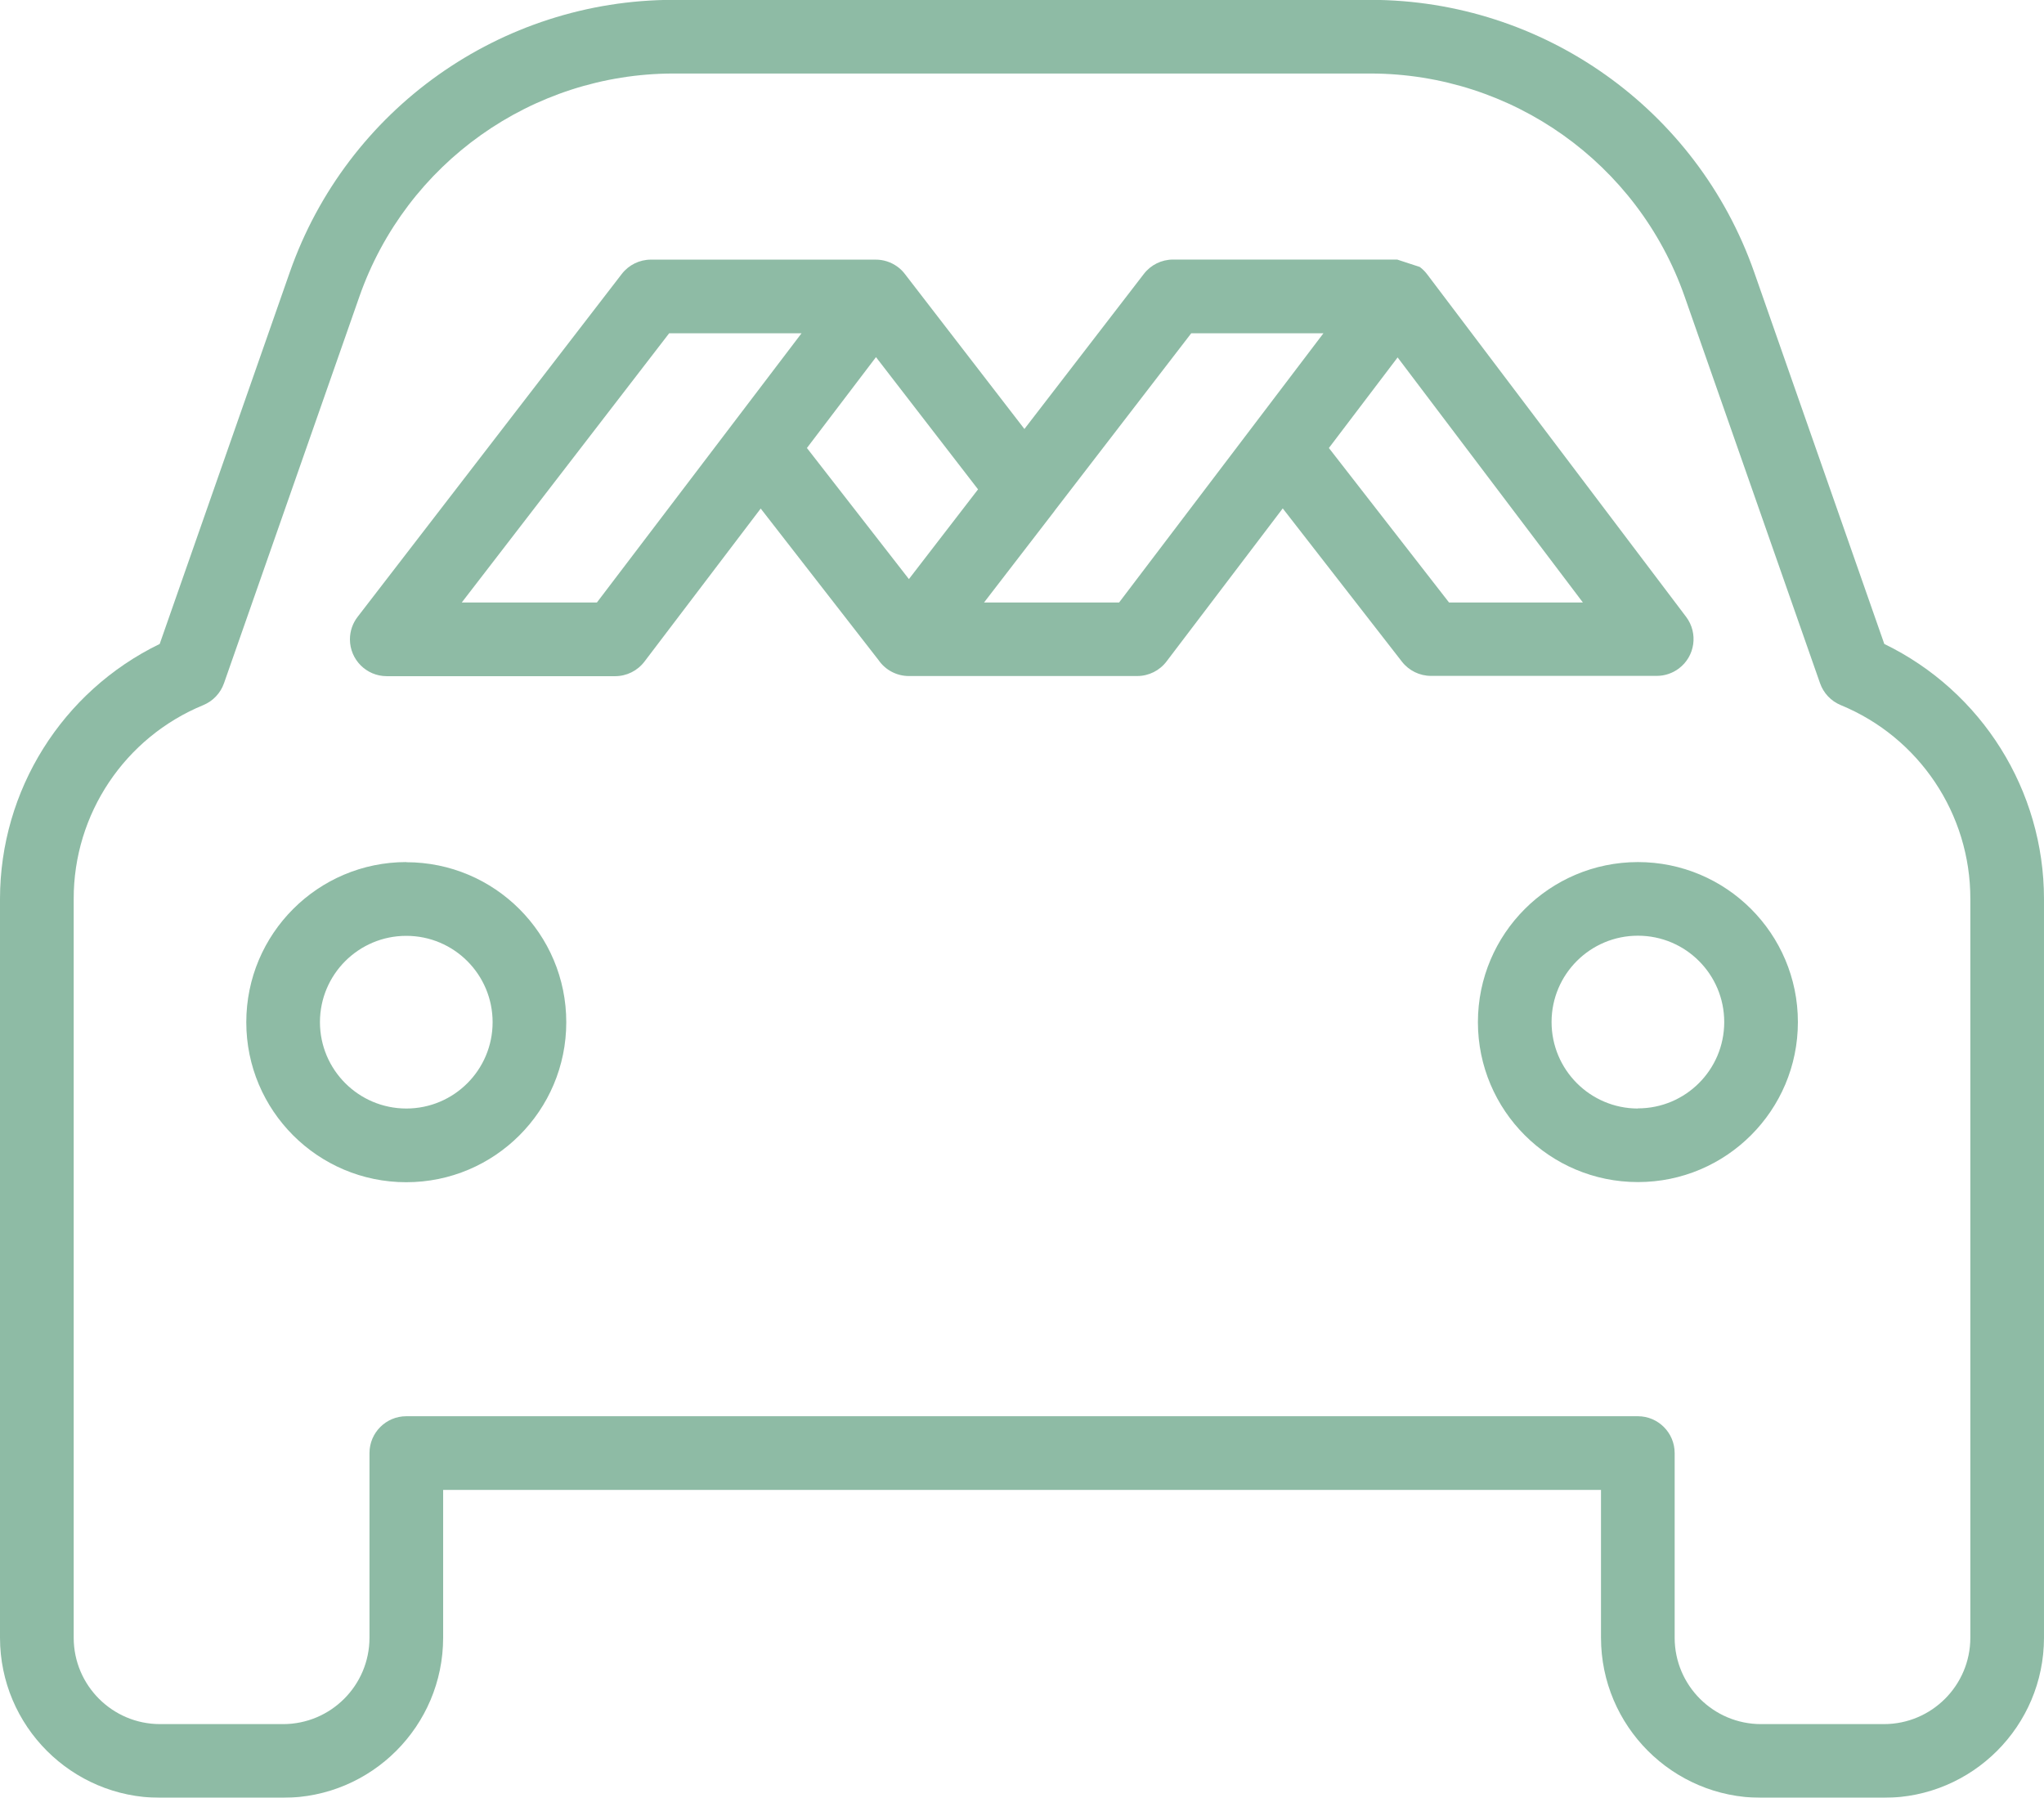
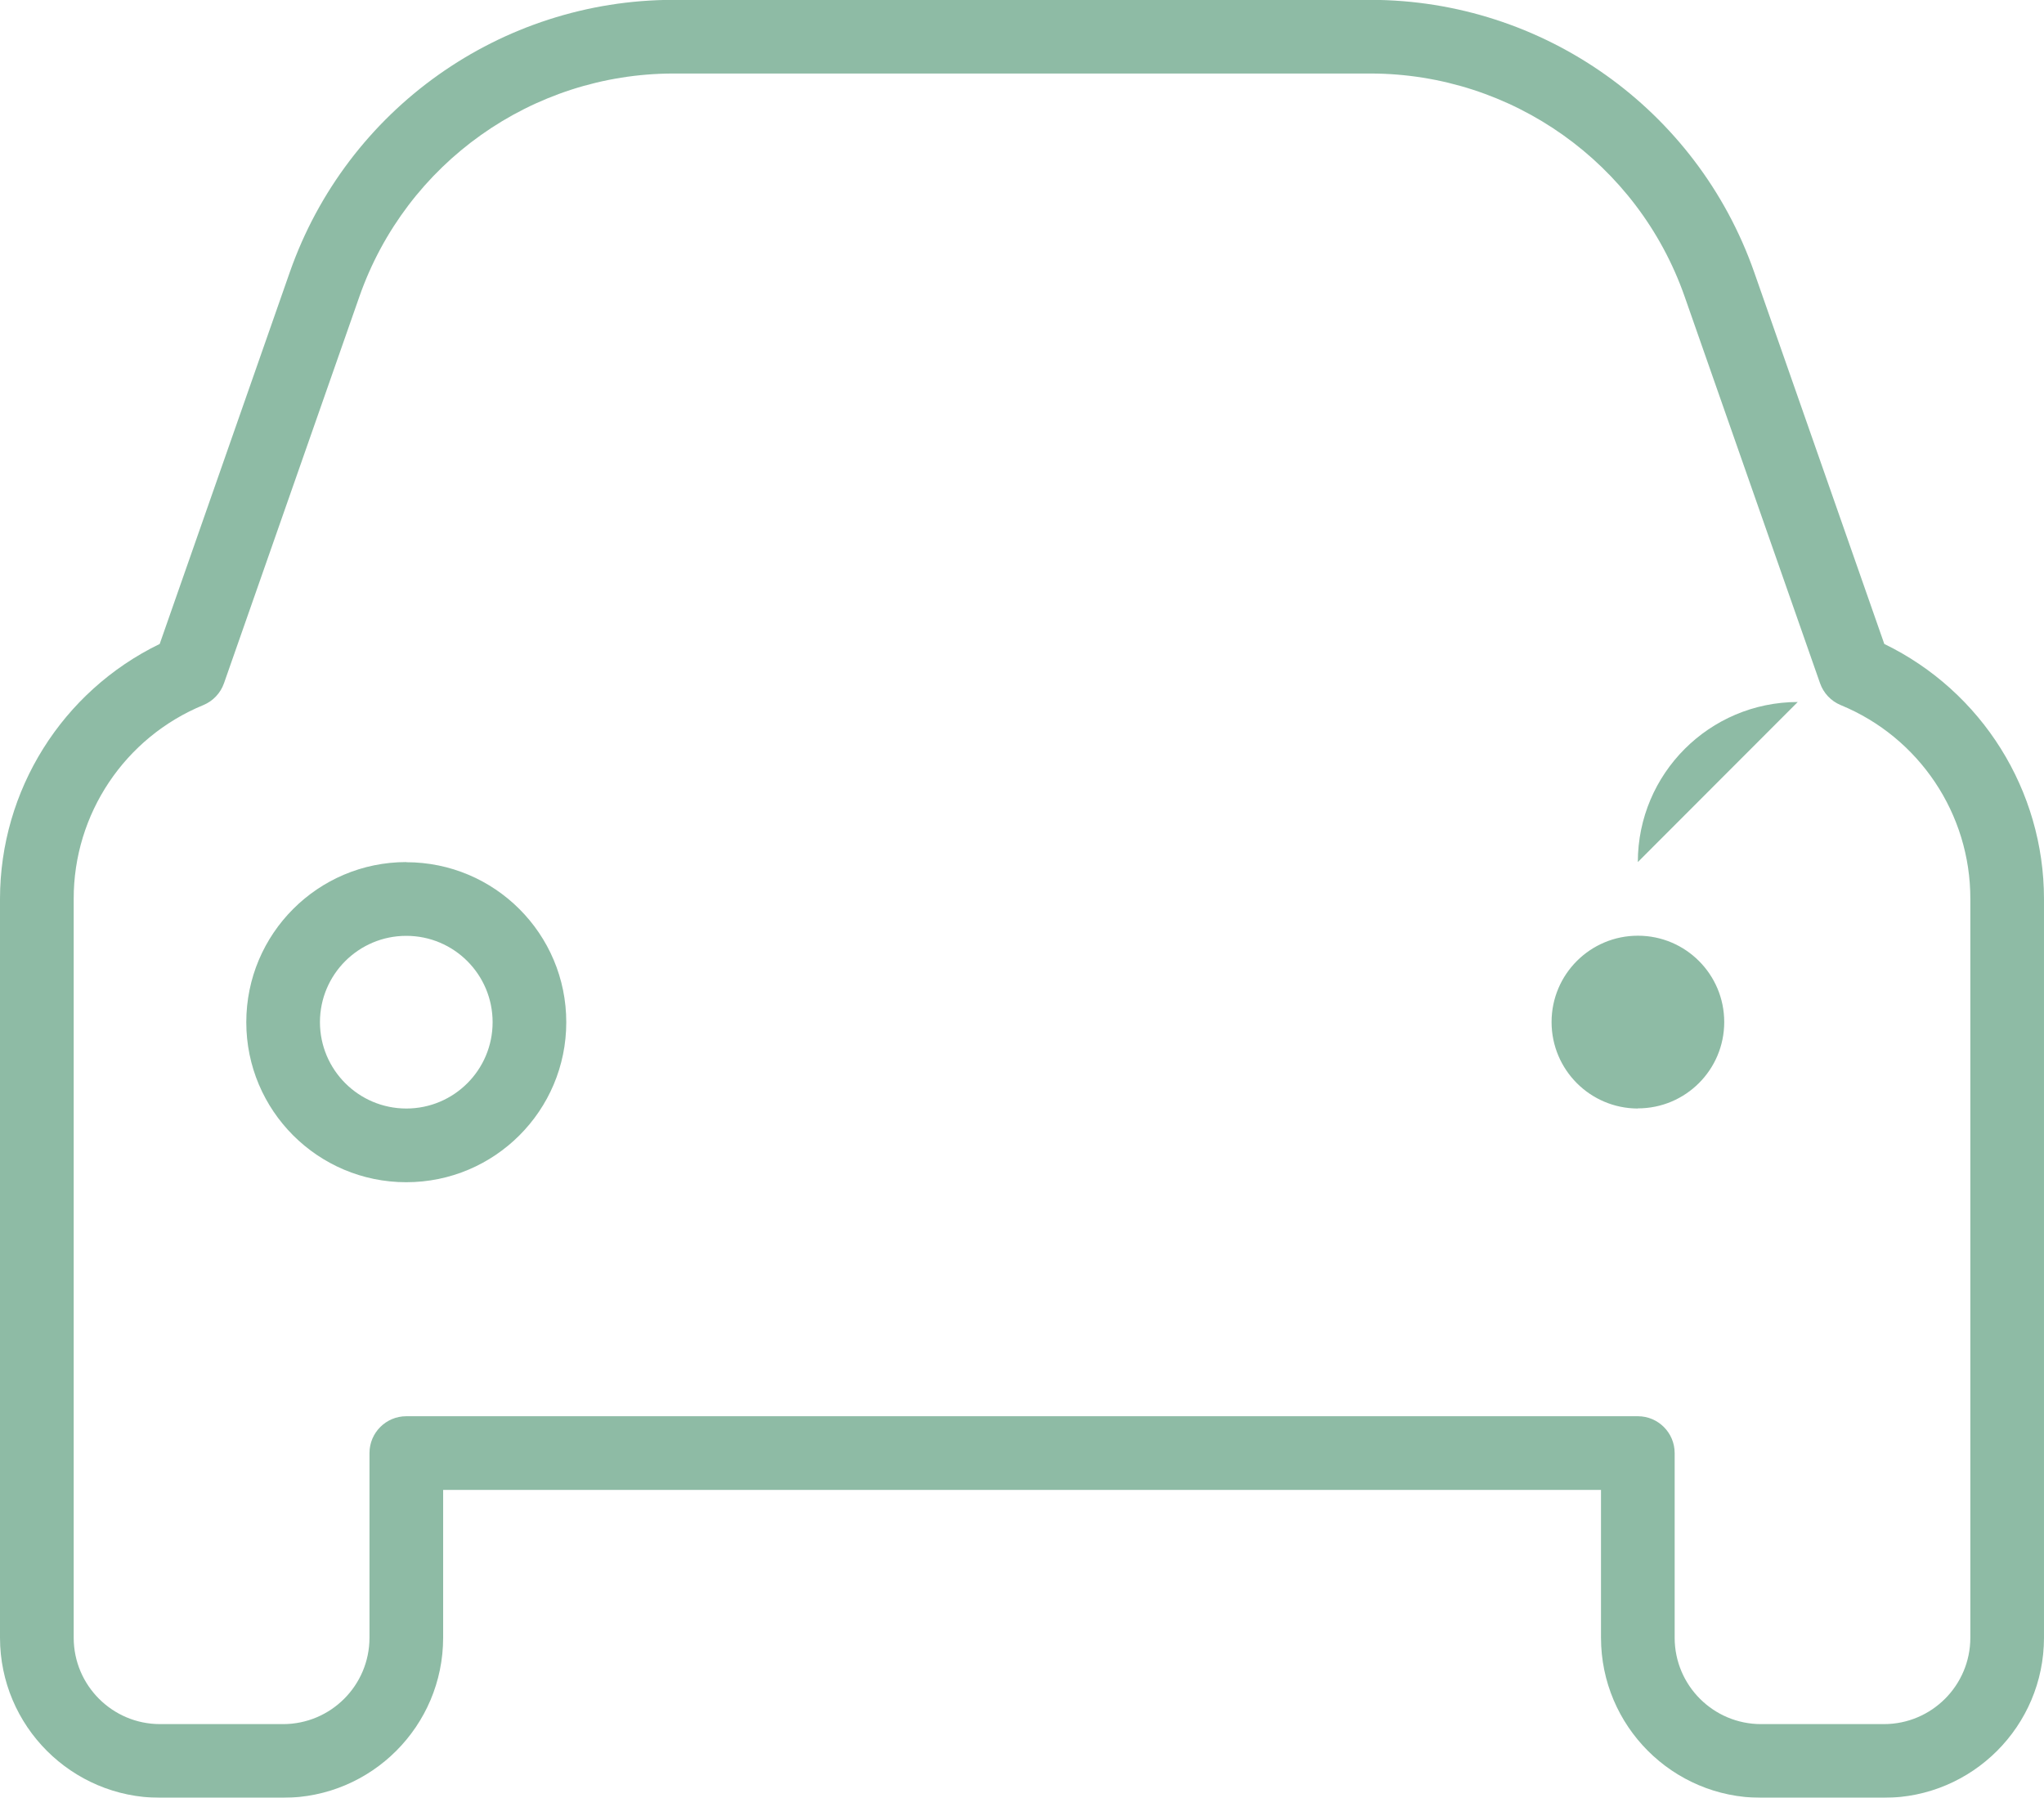
<svg xmlns="http://www.w3.org/2000/svg" id="Layer_1" version="1.1" viewBox="0 0 55.497 48.809">
  <g id="Group_1811" opacity=".501">
-     <path id="Path_7979" d="M18.283-.004h18.931c4.686.006,8.859,2.966,10.412,7.387l3.535,10.1c2.651,1.287,4.334,3.975,4.336,6.922v20.061c-.003,2.397-1.946,4.34-4.343,4.343h-3.344c-2.396-.004-4.338-1.947-4.341-4.343v-4.016H12.032v4.016c-.003,2.398-1.947,4.341-4.345,4.343h-3.344C1.946,48.806.003,46.863,0,44.466v-20.061c.002-2.947,1.685-5.635,4.336-6.922l3.533-10.095C9.42,2.964,13.595,0,18.283-.004ZM51.154,46.809c1.293-.002,2.341-1.05,2.343-2.343v-20.061c.004-2.306-1.387-4.385-3.52-5.262-.263-.109-.467-.325-.561-.594l-3.677-10.5c-1.27-3.621-4.687-6.048-8.525-6.053h-18.931c-3.838.005-7.254,2.432-8.524,6.053l-3.677,10.5c-.094.269-.298.485-.561.594-2.133.877-3.524,2.956-3.52,5.262v20.061c.002,1.293,1.05,2.341,2.343,2.343h3.343c1.294-.001,2.343-1.049,2.345-2.343v-5.016c0-.552.448-1,1-1h33.437c.552,0,1,.448,1,1v5.016c.002,1.294,1.051,2.342,2.345,2.343h3.34ZM11.032,23.409c2.399,0,4.344,1.946,4.343,4.345,0,2.399-1.946,4.344-4.345,4.343-2.399,0-4.344-1.946-4.343-4.345h0c0-2.4,1.945-4.346,4.345-4.347v.004ZM11.032,30.096c1.295,0,2.344-1.05,2.343-2.345s-1.05-2.344-2.345-2.343c-1.294,0-2.343,1.05-2.343,2.344.001,1.294,1.051,2.343,2.345,2.344ZM44.469,23.405c2.399-.001,4.345,1.943,4.346,4.342.001,2.399-1.943,4.345-4.342,4.346-2.399.001-4.345-1.943-4.346-4.342v-.003c.003-2.397,1.945-4.339,4.342-4.343ZM44.469,30.092c1.295.001,2.345-1.047,2.346-2.342s-1.047-2.345-2.342-2.346c-1.295-.001-2.345,1.047-2.346,2.342v.002c0,1.295,1.047,2.345,2.342,2.348v-.004Z" fill="#1d784c" />
-     <path id="Path_7979-3" d="M38.549,7.248l.014.011h0c.074.057.14.125.195.2l7.024,9.291c.331.442.242,1.069-.2,1.4-.173.13-.384.2-.6.2h-6.129c-.308,0-.6-.143-.789-.386l-3.236-4.161-3.152,4.151c-.189.252-.485.4-.8.4h-6.2c-.328,0-.636-.162-.822-.432l-3.2-4.115-3.153,4.151c-.189.252-.485.4-.8.4h-6.2c-.552,0-1-.448-1-1,0-.221.073-.435.208-.61l7.172-9.309c.189-.246.482-.39.792-.39h6.096c.216-.002.426.066.6.194l.028.021h0c.07.055.131.119.184.191l3.233,4.192,3.243-4.21c.189-.246.482-.39.792-.39h6.086s.613.201.614.201ZM21.763,9.048h-3.594l-5.631,7.309h3.669l5.556-7.309ZM35.933,9.048h-3.589l-3.7,4.806-.031.043-1.895,2.46h3.667l5.548-7.309ZM26.555,13.286l-2.771-3.59-1.875,2.467,2.769,3.559,1.877-2.436ZM42.977,16.357l-5.03-6.653-1.866,2.459,3.262,4.194h3.634Z" fill="#1d784c" />
+     <path id="Path_7979" d="M18.283-.004h18.931c4.686.006,8.859,2.966,10.412,7.387l3.535,10.1c2.651,1.287,4.334,3.975,4.336,6.922v20.061c-.003,2.397-1.946,4.34-4.343,4.343h-3.344c-2.396-.004-4.338-1.947-4.341-4.343v-4.016H12.032v4.016c-.003,2.398-1.947,4.341-4.345,4.343h-3.344C1.946,48.806.003,46.863,0,44.466v-20.061c.002-2.947,1.685-5.635,4.336-6.922l3.533-10.095C9.42,2.964,13.595,0,18.283-.004ZM51.154,46.809c1.293-.002,2.341-1.05,2.343-2.343v-20.061c.004-2.306-1.387-4.385-3.52-5.262-.263-.109-.467-.325-.561-.594l-3.677-10.5c-1.27-3.621-4.687-6.048-8.525-6.053h-18.931c-3.838.005-7.254,2.432-8.524,6.053l-3.677,10.5c-.094.269-.298.485-.561.594-2.133.877-3.524,2.956-3.52,5.262v20.061c.002,1.293,1.05,2.341,2.343,2.343h3.343c1.294-.001,2.343-1.049,2.345-2.343v-5.016c0-.552.448-1,1-1h33.437c.552,0,1,.448,1,1v5.016c.002,1.294,1.051,2.342,2.345,2.343h3.34ZM11.032,23.409c2.399,0,4.344,1.946,4.343,4.345,0,2.399-1.946,4.344-4.345,4.343-2.399,0-4.344-1.946-4.343-4.345h0c0-2.4,1.945-4.346,4.345-4.347v.004ZM11.032,30.096c1.295,0,2.344-1.05,2.343-2.345s-1.05-2.344-2.345-2.343c-1.294,0-2.343,1.05-2.343,2.344.001,1.294,1.051,2.343,2.345,2.344ZM44.469,23.405v-.003c.003-2.397,1.945-4.339,4.342-4.343ZM44.469,30.092c1.295.001,2.345-1.047,2.346-2.342s-1.047-2.345-2.342-2.346c-1.295-.001-2.345,1.047-2.346,2.342v.002c0,1.295,1.047,2.345,2.342,2.348v-.004Z" fill="#1d784c" />
  </g>
</svg>